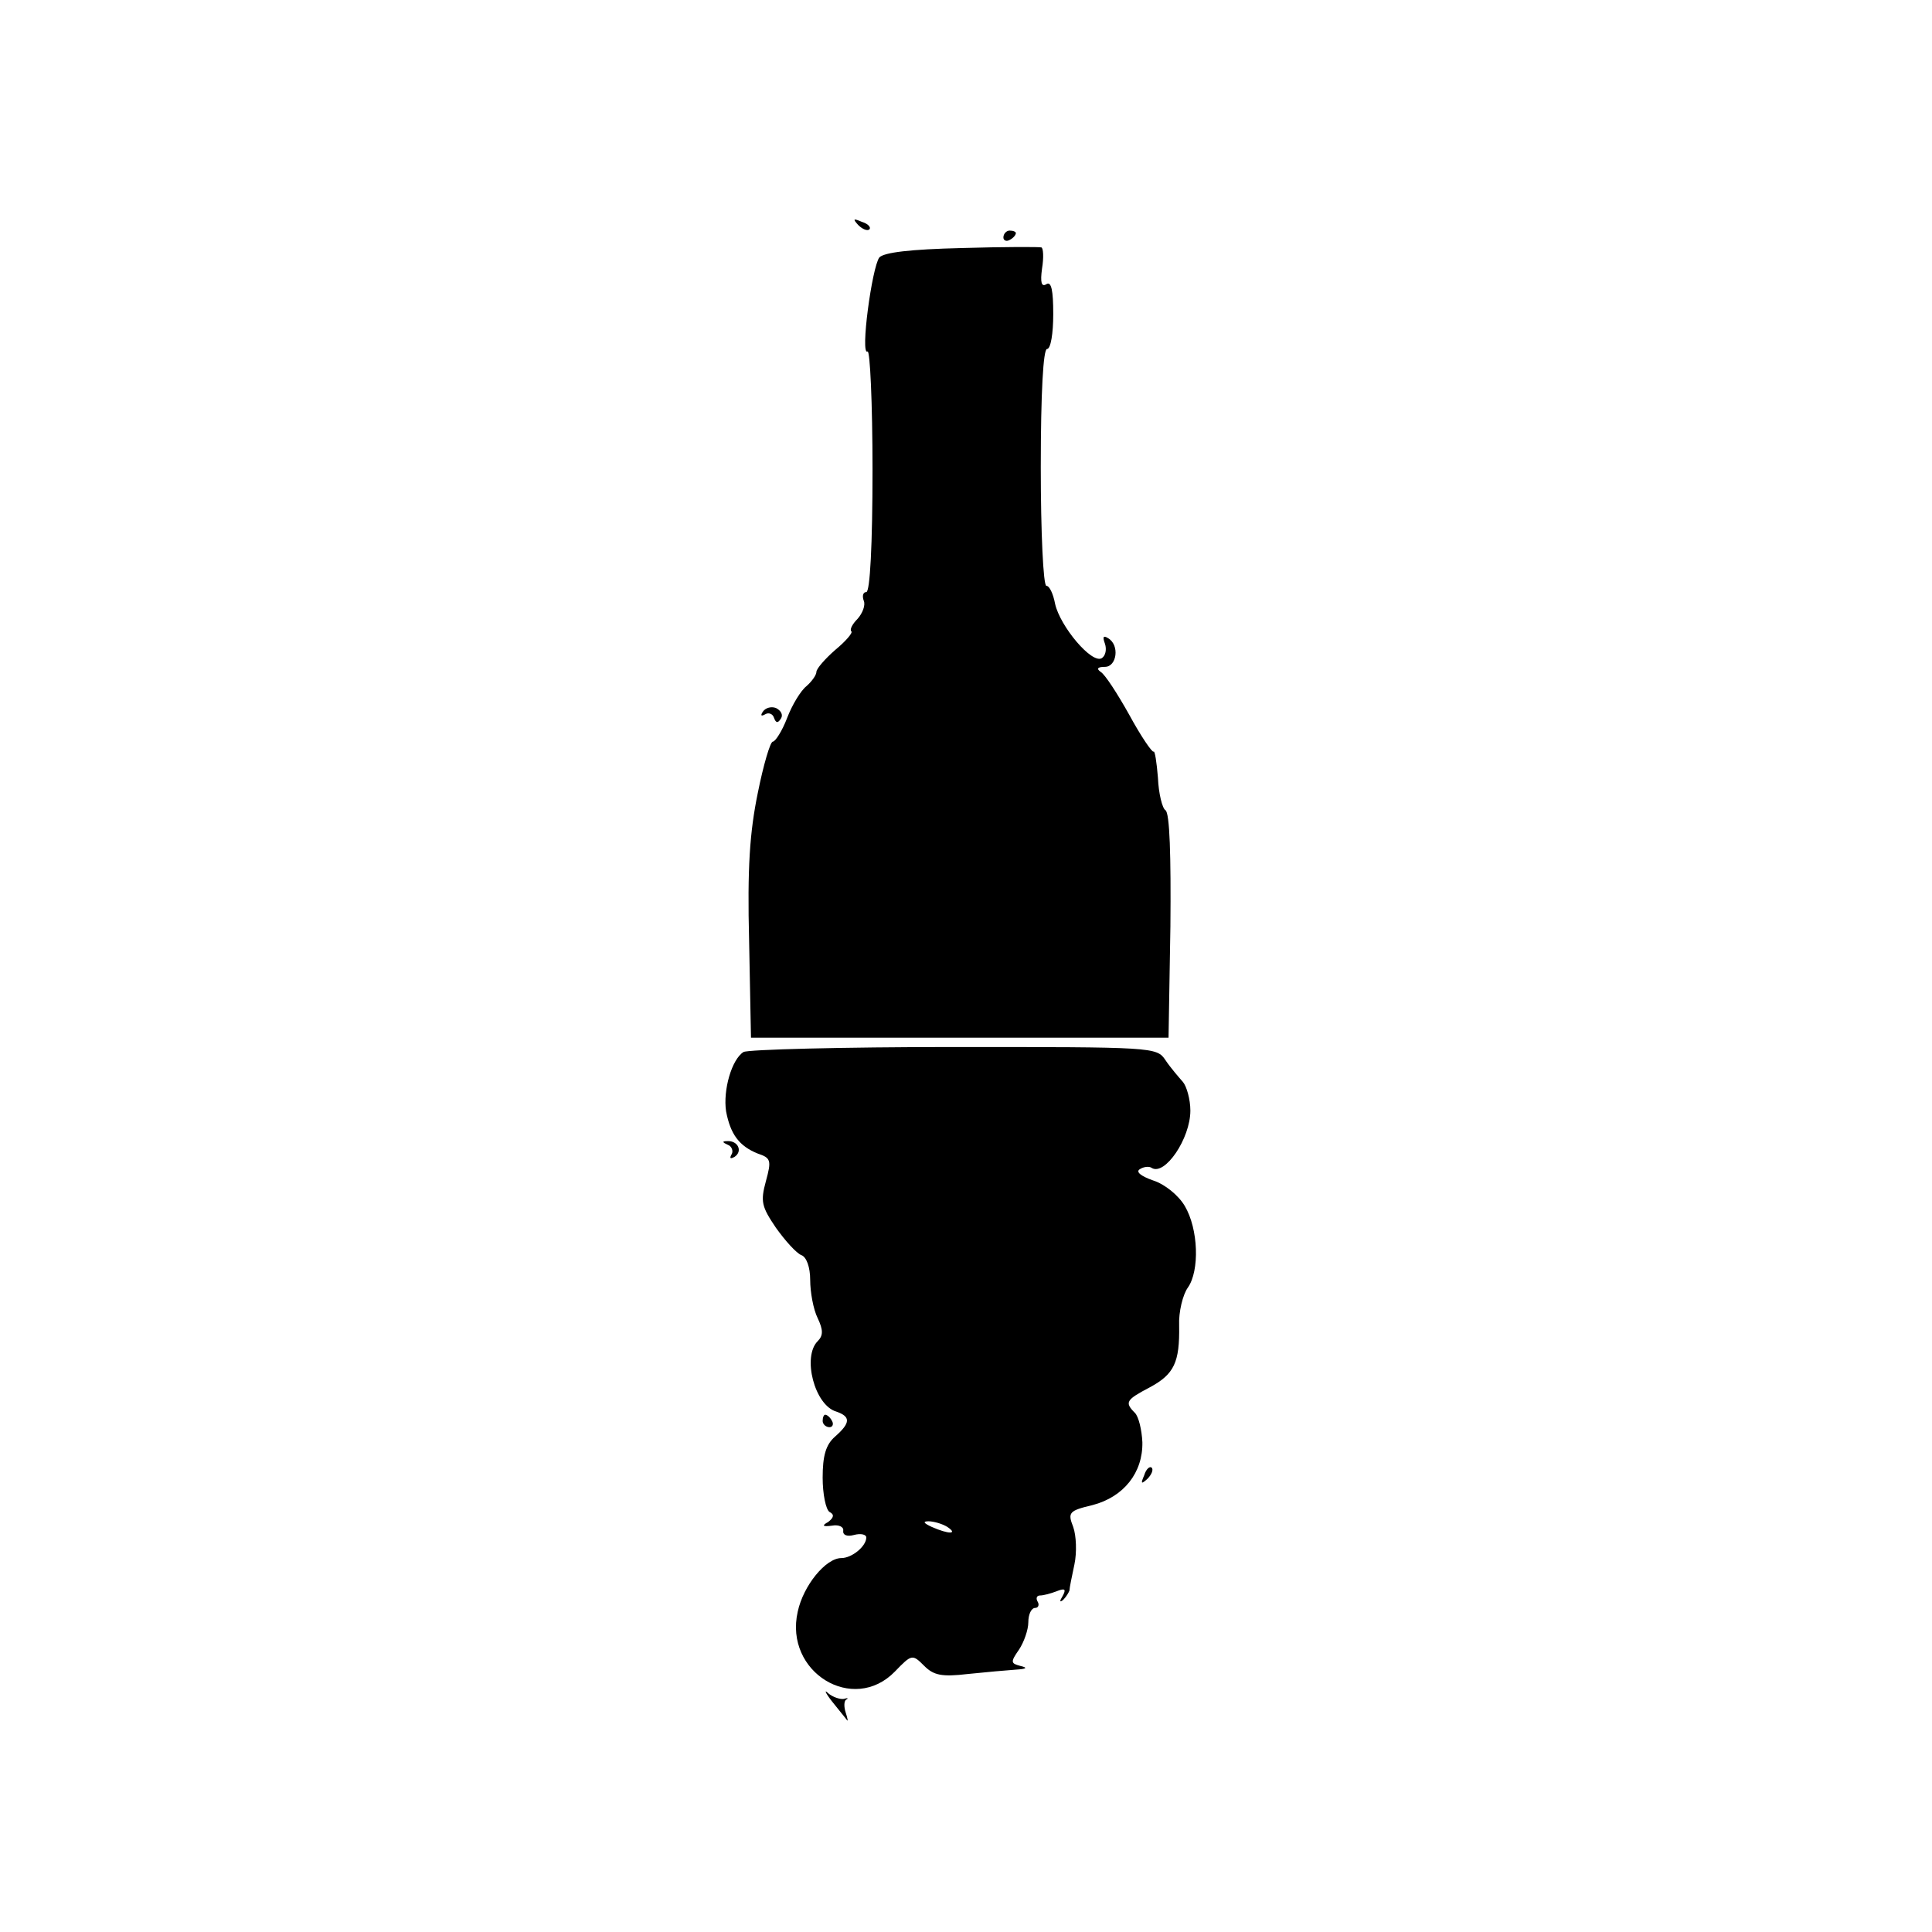
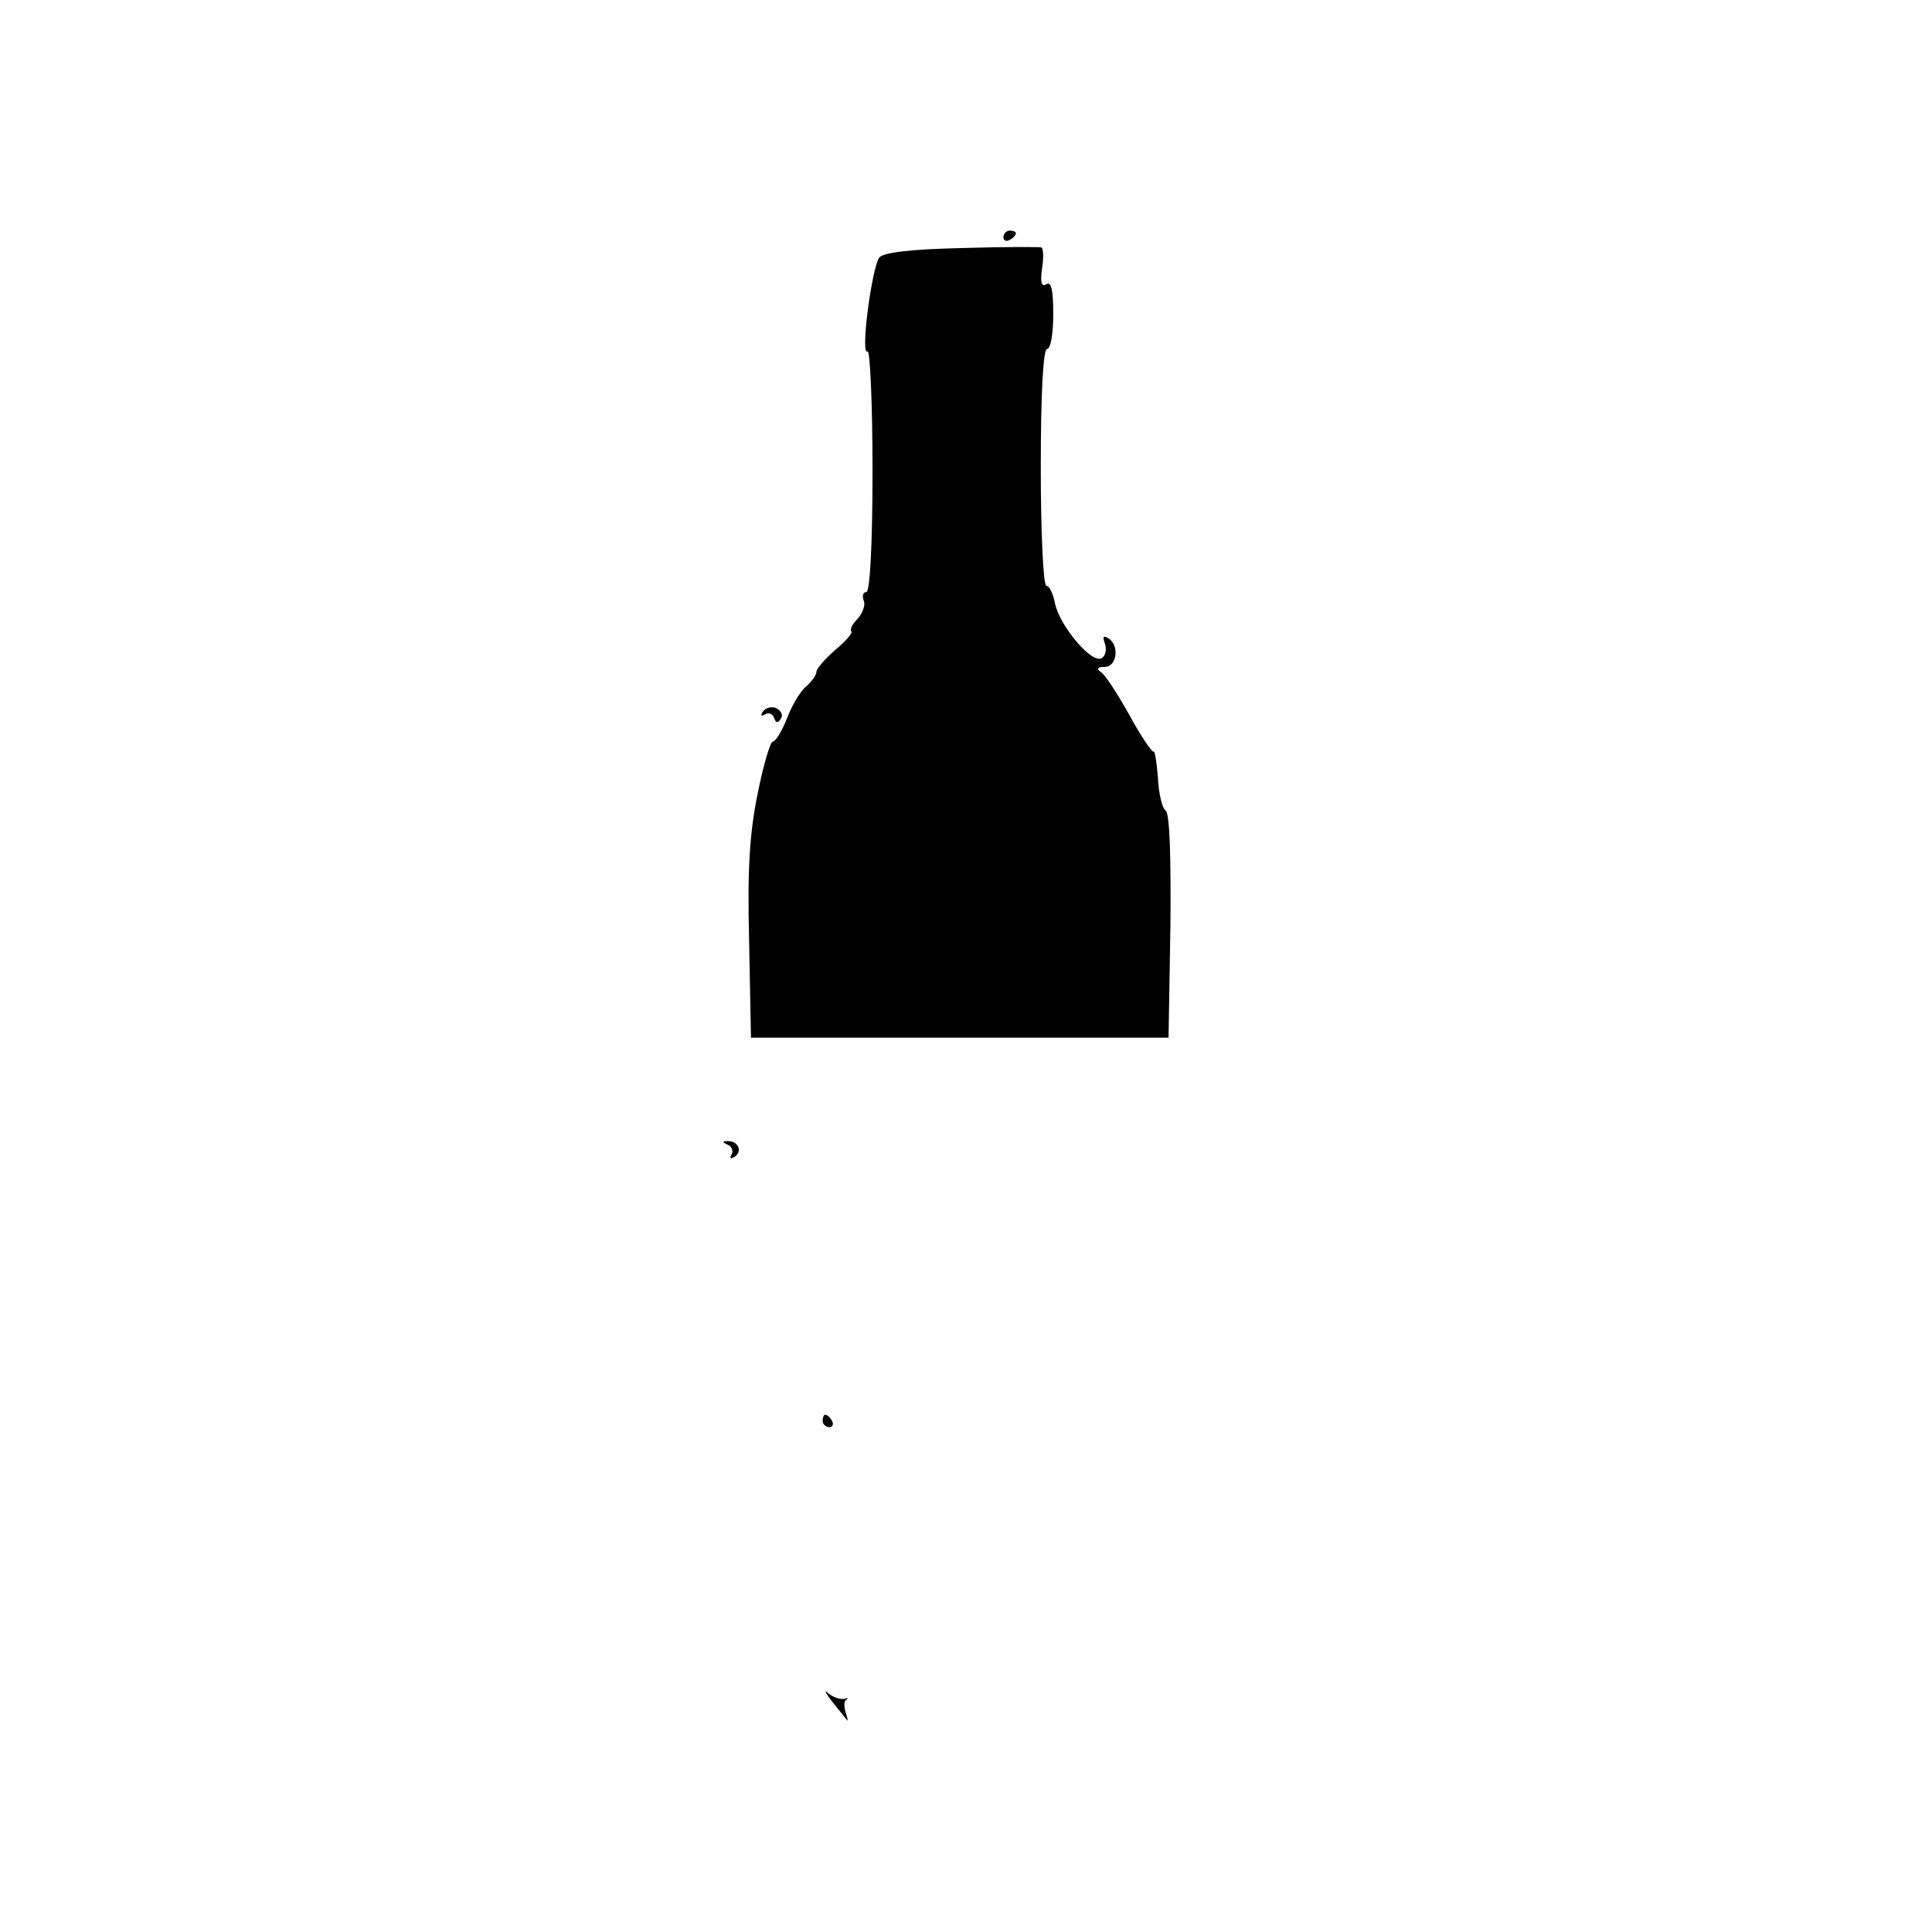
<svg xmlns="http://www.w3.org/2000/svg" version="1.0" width="310pt" height="310pt" viewBox="0 0 310 310" preserveAspectRatio="xMidYMid meet">
  <g transform="translate(0,310) scale(0.1,-0.1)" fill="#000000" stroke="none">
-     <path d="M1377 2739 c7 -7 15 -10 18 -7 3 3 -2 9 -12 12 -14 6 -15 5 -6 -5z" />
+     <path d="M1377 2739 z" />
    <path d="M1610 2719 c0 -5 5 -7 10 -4 6 3 10 8 10 11 0 2 -4 4 -10 4 -5 0 -10 -5 -10 -11z" />
    <path d="M1543 2702 c-83 -2 -124 -7 -132 -15 -12 -16 -31 -158 -19 -151 4 3 8 -83 8 -190 0 -120 -4 -196 -10 -196 -5 0 -7 -6 -4 -14 3 -7 -2 -20 -10 -29 -8 -8 -13 -17 -10 -20 3 -2 -9 -16 -26 -30 -16 -14 -30 -30 -30 -35 0 -5 -7 -15 -16 -23 -9 -7 -23 -30 -31 -51 -8 -21 -19 -38 -23 -38 -4 0 -15 -37 -24 -82 -13 -63 -17 -121 -14 -238 l3 -155 335 0 335 0 3 179 c1 112 -1 182 -8 186 -5 3 -11 27 -12 52 -2 25 -5 44 -7 42 -2 -2 -20 24 -39 59 -19 34 -39 65 -46 69 -7 5 -5 8 7 8 19 0 24 35 5 46 -8 5 -9 2 -5 -9 3 -9 1 -19 -5 -23 -16 -10 -67 51 -75 87 -3 16 -9 29 -14 29 -5 0 -9 86 -9 190 0 120 4 190 10 190 6 0 10 25 10 56 0 38 -3 53 -11 48 -8 -5 -10 3 -7 25 3 18 2 33 -1 34 -3 1 -61 1 -128 -1z" />
    <path d="M1224 1958 c-4 -6 -3 -8 4 -4 5 3 12 1 14 -6 3 -8 6 -9 11 -1 4 6 0 13 -8 17 -8 3 -17 0 -21 -6z" />
-     <path d="M1193 1412 c-19 -12 -33 -61 -28 -95 7 -37 21 -56 51 -68 21 -7 22 -11 13 -44 -9 -33 -7 -41 16 -75 15 -21 33 -41 41 -44 8 -3 14 -19 14 -40 0 -19 5 -47 12 -61 9 -19 9 -28 0 -37 -25 -25 -5 -103 30 -113 23 -8 23 -18 -2 -40 -15 -13 -20 -31 -20 -66 0 -26 5 -51 11 -55 8 -4 7 -9 -2 -16 -11 -6 -9 -8 6 -6 11 2 19 -2 18 -8 -1 -7 6 -10 17 -7 11 3 20 1 20 -4 0 -14 -23 -33 -40 -33 -25 0 -61 -44 -70 -86 -22 -97 89 -165 156 -96 27 28 28 28 47 9 15 -15 28 -18 70 -13 29 3 63 6 77 7 17 1 20 3 7 6 -15 4 -16 6 -2 26 8 12 15 32 15 44 0 13 5 23 11 23 5 0 7 5 4 10 -3 5 -2 10 4 10 5 0 17 3 27 7 13 5 15 3 9 -8 -5 -8 -5 -11 1 -6 5 5 9 12 10 15 0 4 4 23 8 42 4 19 3 46 -2 60 -9 23 -7 26 31 35 50 13 81 52 80 101 -1 20 -6 41 -12 47 -17 17 -14 21 24 41 39 21 48 40 47 99 -1 22 6 50 14 61 19 27 17 94 -5 131 -10 17 -32 35 -51 41 -20 7 -28 14 -21 18 6 4 15 5 19 2 21 -13 62 47 62 92 0 18 -6 39 -12 46 -7 8 -20 23 -28 35 -14 21 -19 21 -340 21 -179 0 -330 -4 -337 -8z m327 -762 c18 -12 2 -12 -25 0 -13 6 -15 9 -5 9 8 0 22 -4 30 -9z" />
    <path d="M1168 1263 c6 -2 9 -10 6 -15 -4 -7 -2 -8 5 -4 13 9 5 26 -12 25 -9 0 -8 -2 1 -6z" />
    <path d="M1320 820 c0 -5 5 -10 11 -10 5 0 7 5 4 10 -3 6 -8 10 -11 10 -2 0 -4 -4 -4 -10z" />
-     <path d="M1836 733 c-6 -14 -5 -15 5 -6 7 7 10 15 7 18 -3 3 -9 -2 -12 -12z" />
    <path d="M1335 370 c11 -14 22 -27 24 -30 2 -3 1 3 -2 12 -3 9 -3 19 1 21 4 2 2 3 -4 1 -6 -1 -18 3 -25 9 -7 7 -5 1 6 -13z" />
  </g>
</svg>